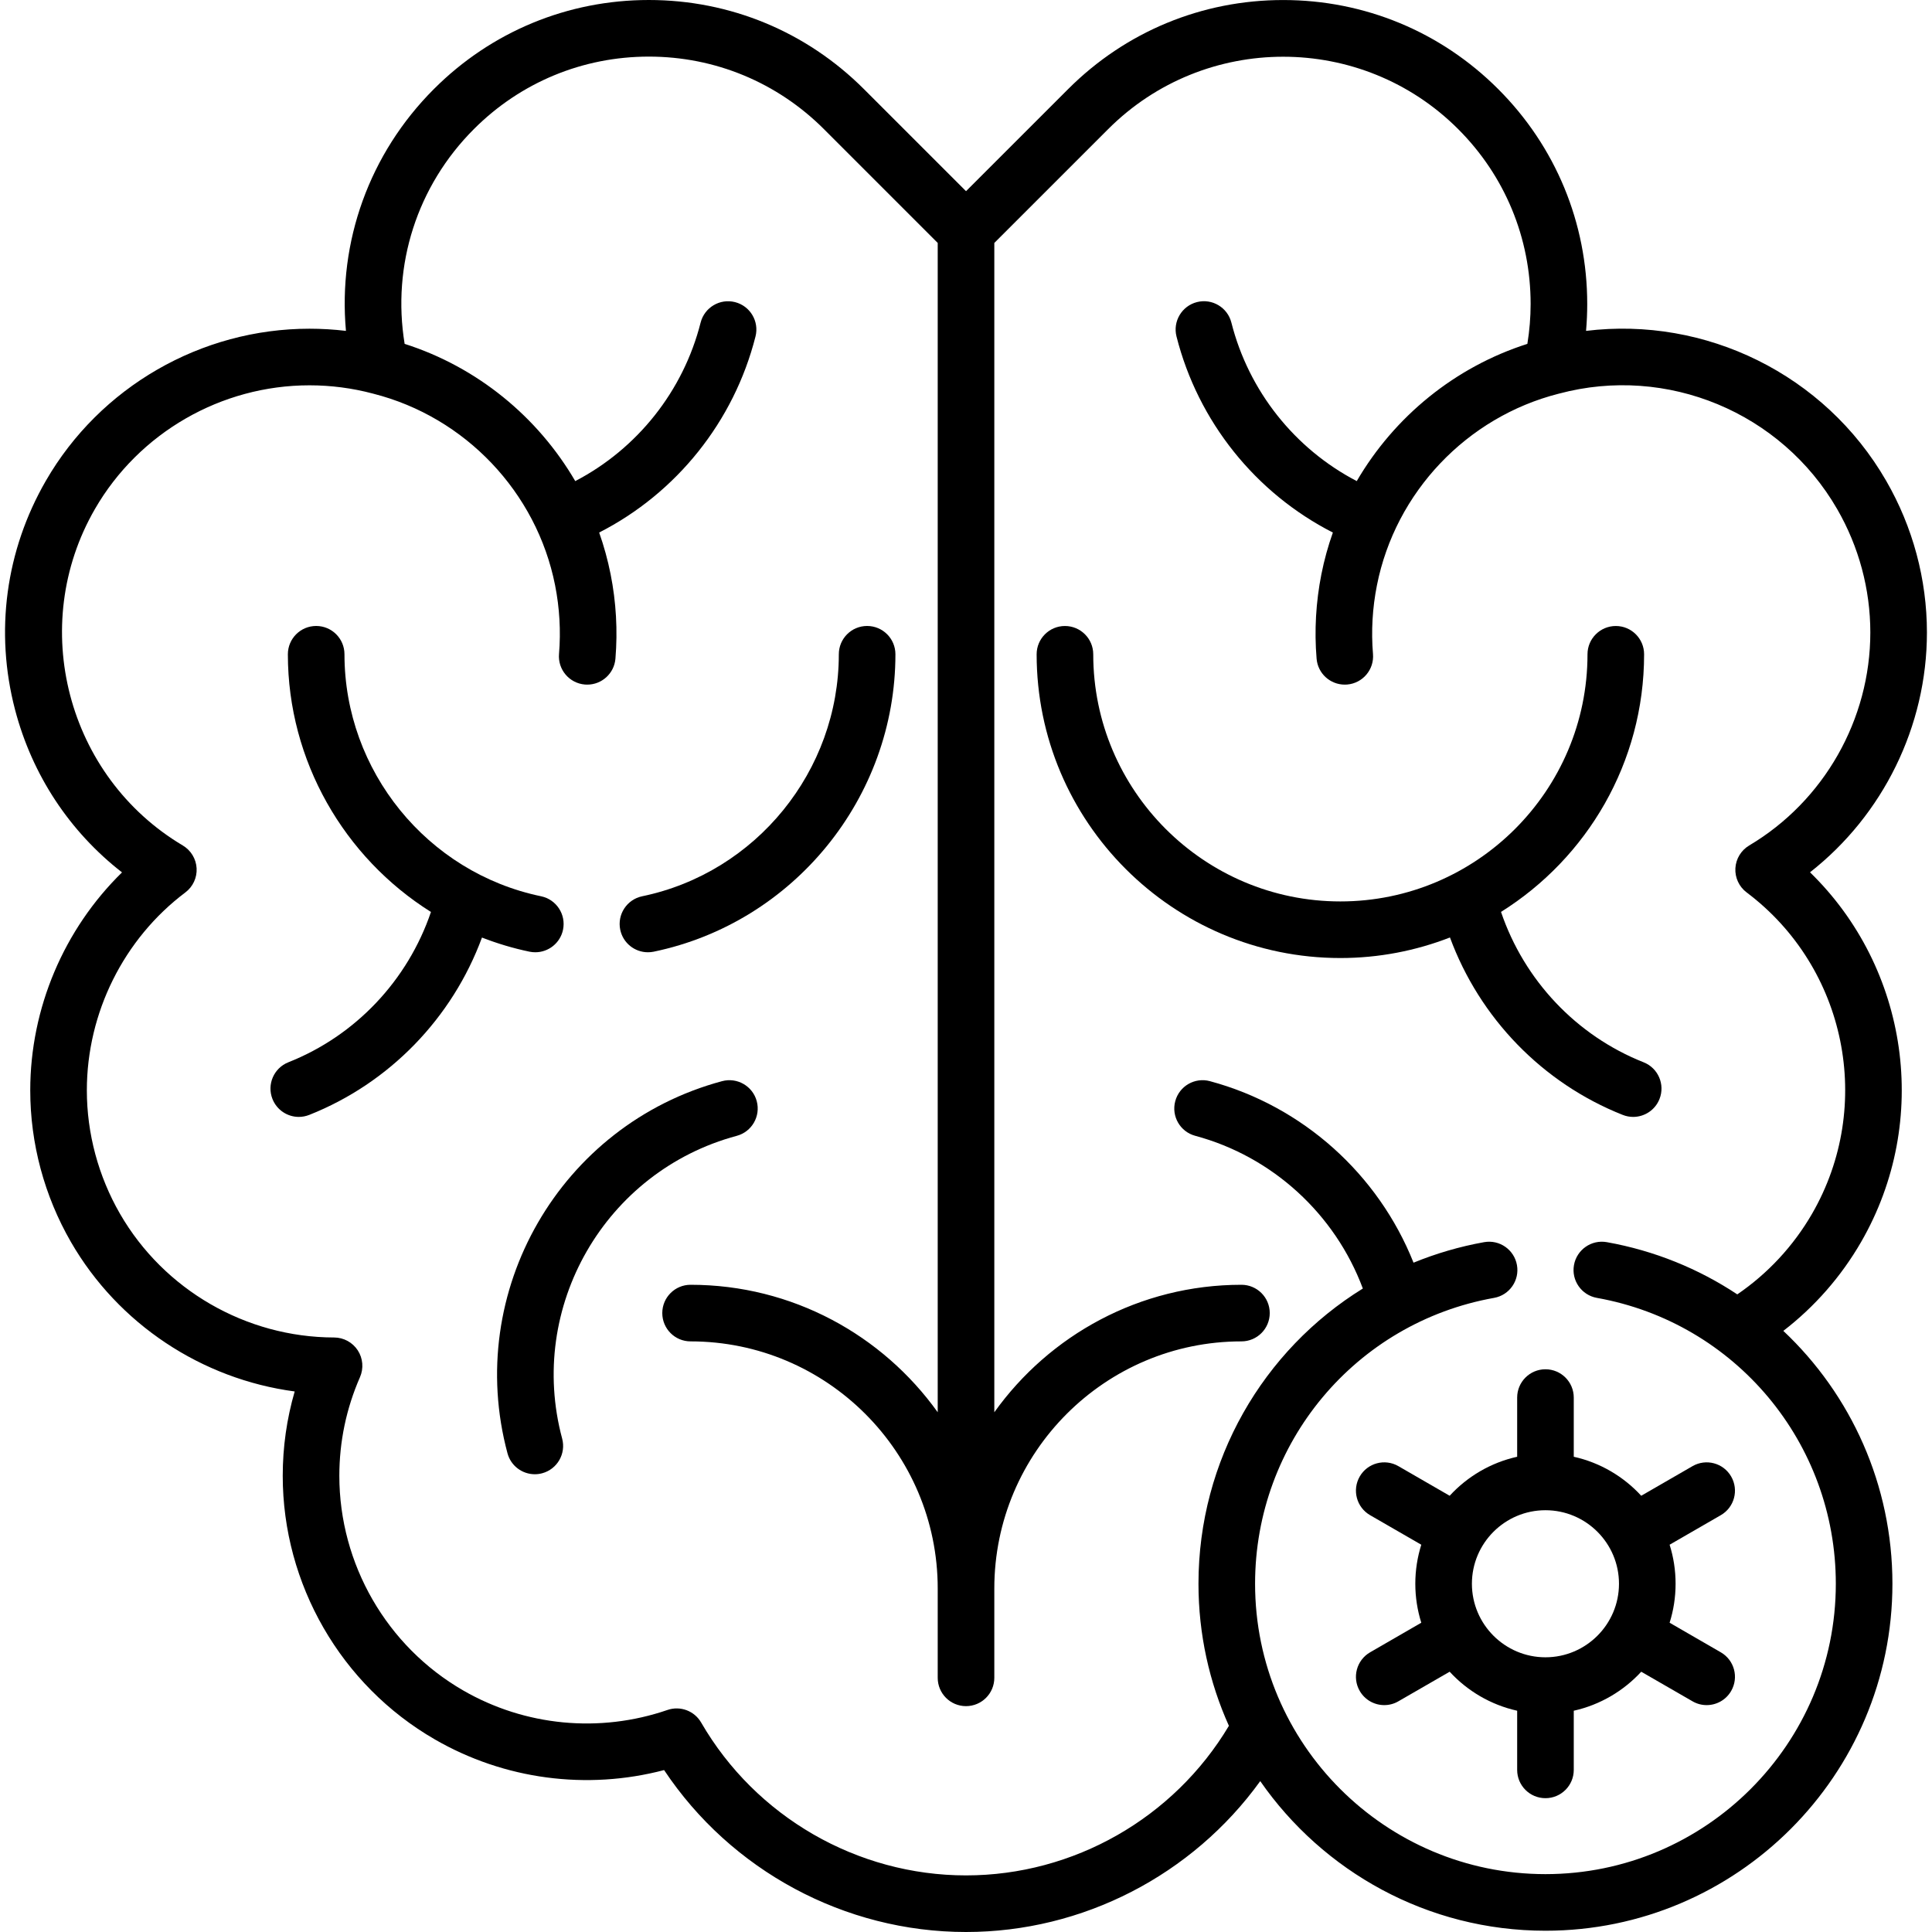
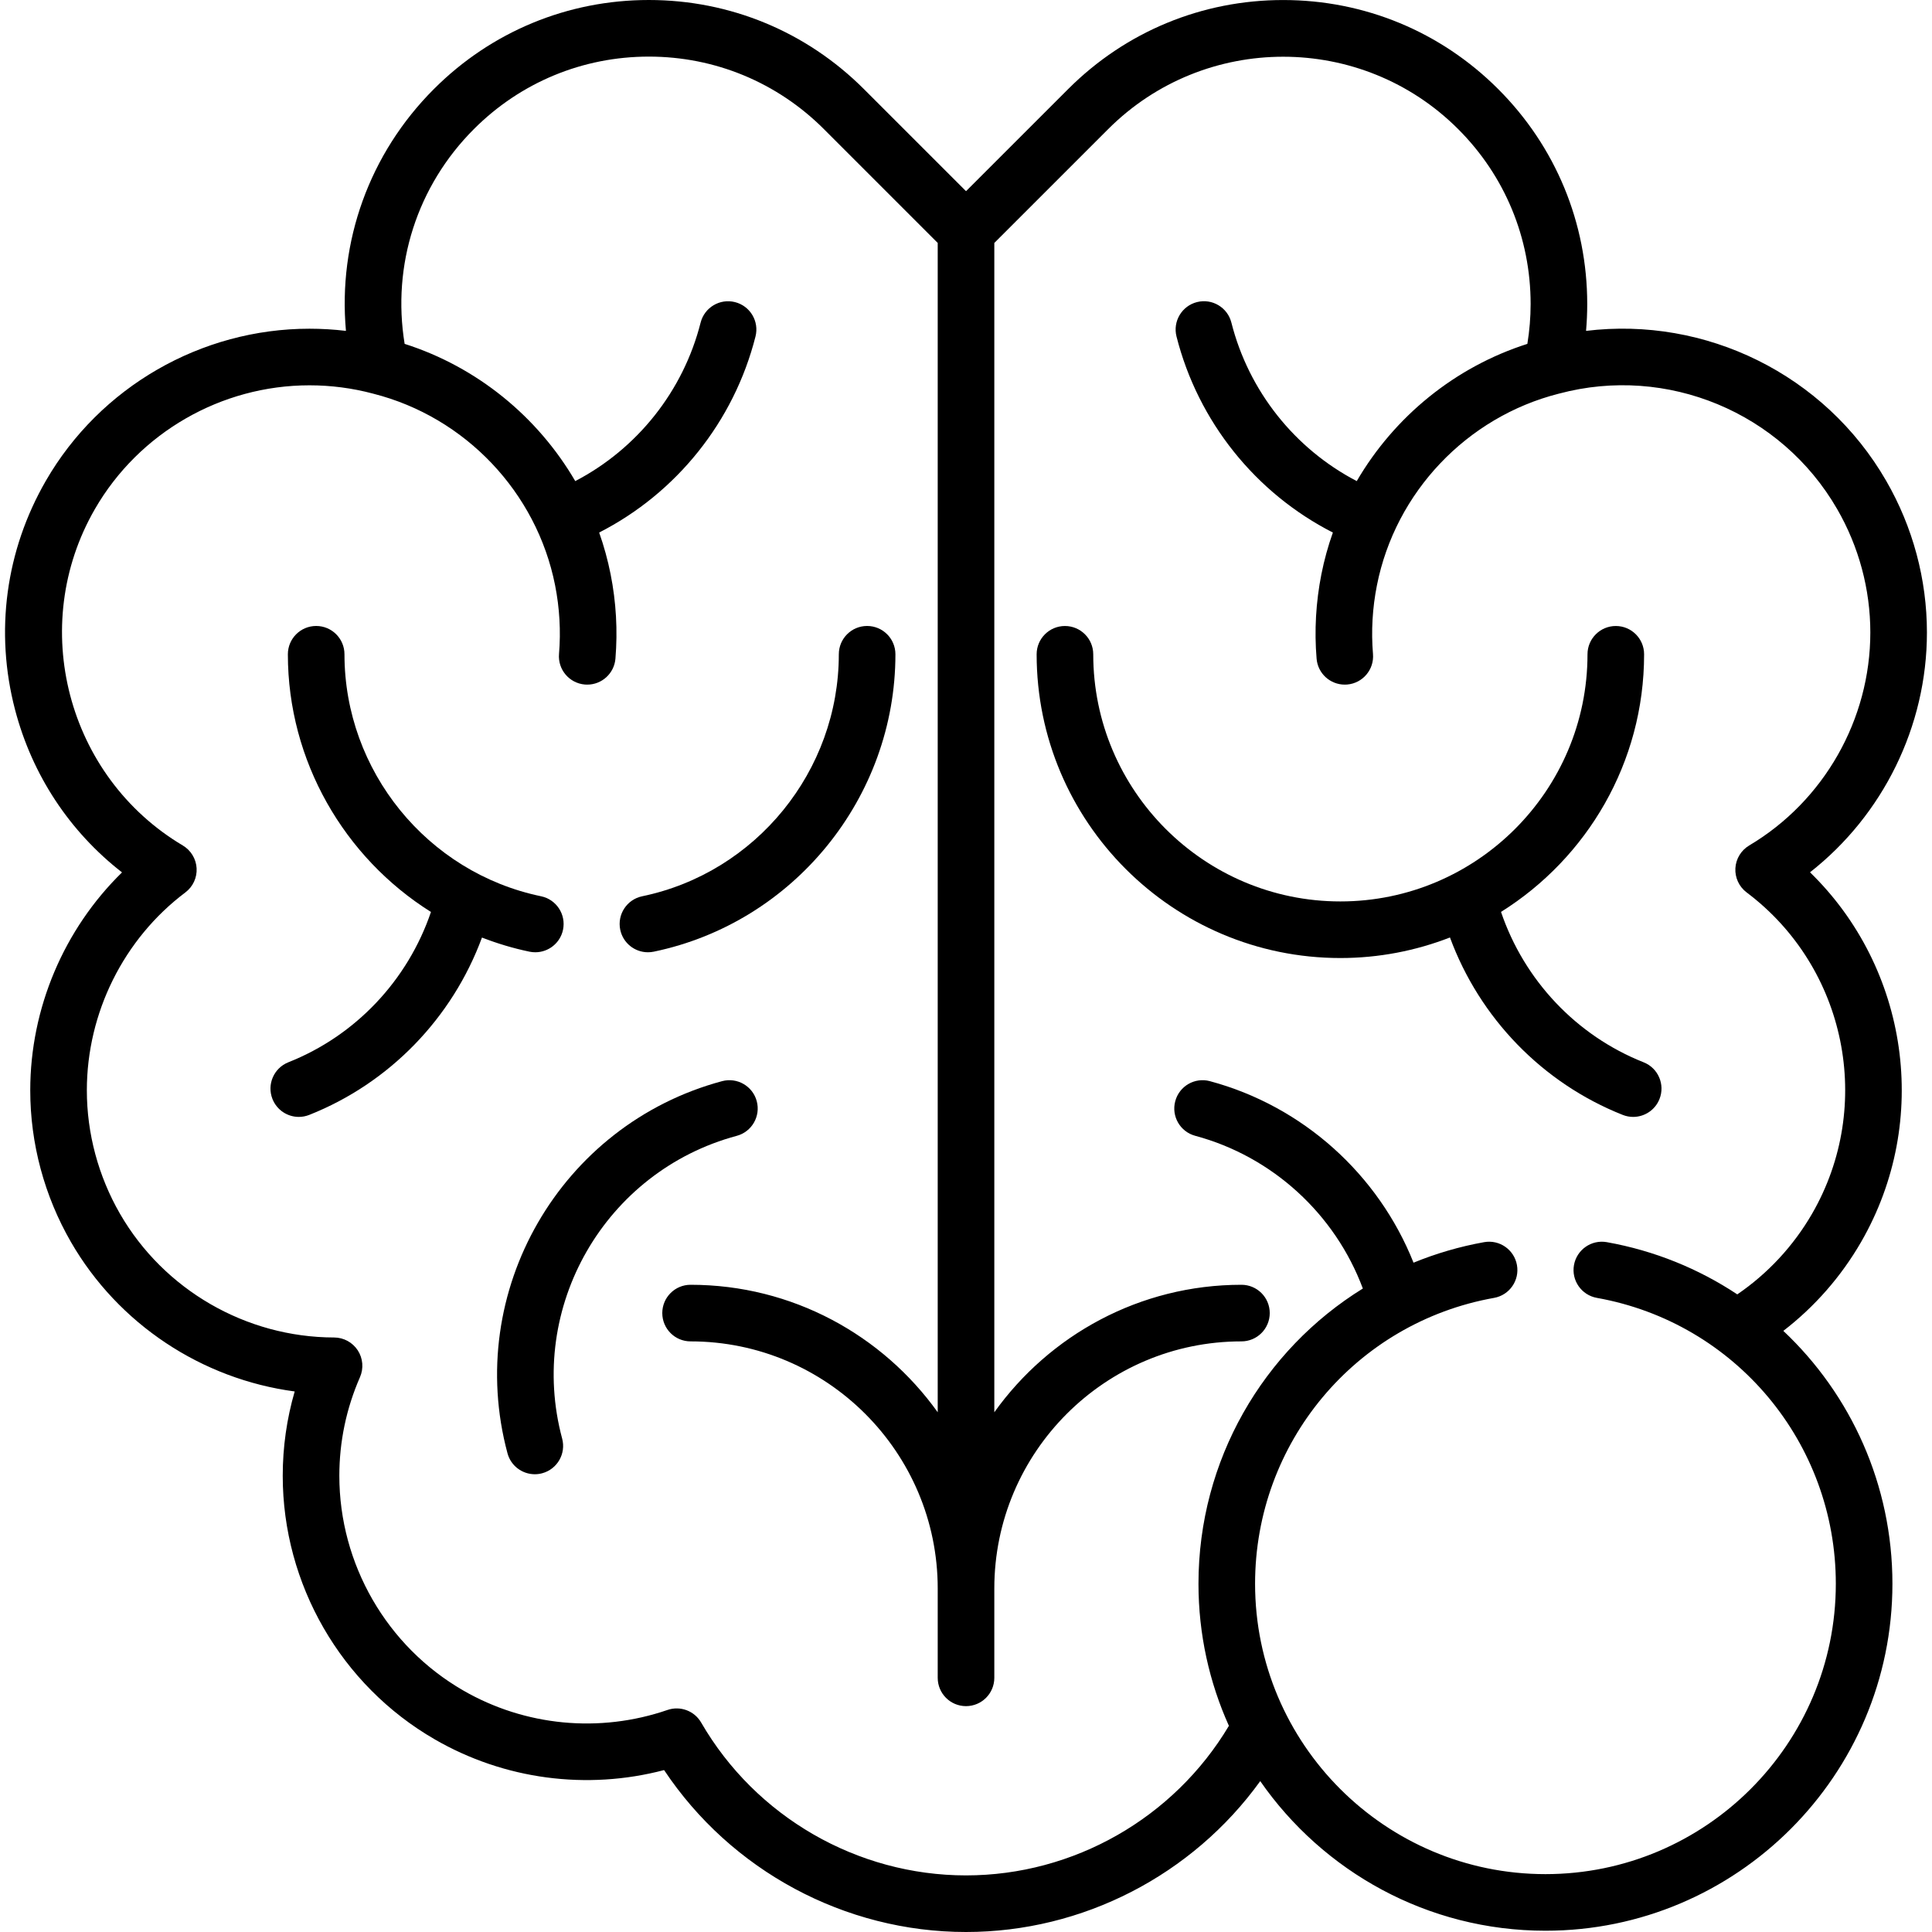
<svg xmlns="http://www.w3.org/2000/svg" width="64" height="64" viewBox="0 0 64 64" fill="none">
  <g clip-path="url(#clip0)">
    <path d="M61.65 41.145C63.976 37.115 63.216 32.065 59.959 28.896C62.374 27.004 63.832 24.062 63.832 20.951C63.832 19.192 63.365 17.454 62.481 15.925C60.444 12.396 56.497 10.478 52.54 10.961C52.566 10.665 52.579 10.368 52.579 10.071C52.579 7.382 51.532 4.853 49.63 2.951C47.727 1.048 45.198 0.001 42.507 0.001C39.816 0.001 37.286 1.048 35.384 2.951L32.001 6.333L28.618 2.951C26.714 1.048 24.184 0 21.494 0C18.803 0 16.273 1.048 14.372 2.951C12.234 5.089 11.193 8.005 11.46 10.961C11.06 10.913 10.656 10.889 10.252 10.889C6.659 10.889 3.313 12.819 1.52 15.925C0.186 18.236 -0.177 20.93 0.499 23.512C1.066 25.674 2.305 27.548 4.042 28.899C2.12 30.779 1.002 33.395 1.002 36.119C1.002 37.877 1.468 39.615 2.351 41.145C3.922 43.865 6.686 45.684 9.762 46.094C9.499 46.999 9.366 47.935 9.366 48.889C9.366 52.48 11.295 55.825 14.402 57.619C16.707 58.951 19.438 59.309 21.999 58.636C24.214 61.963 27.98 64 32.001 64C35.87 64 39.505 62.111 41.747 59.002C43.825 61.994 47.285 63.958 51.196 63.958C57.533 63.958 62.689 58.801 62.689 52.464C62.689 49.189 61.317 46.198 59.075 44.087C60.112 43.289 60.989 42.289 61.65 41.145ZM57.55 42.878C56.275 42.033 54.815 41.431 53.228 41.148C52.719 41.057 52.231 41.397 52.14 41.907C52.049 42.416 52.389 42.903 52.899 42.994C57.485 43.813 60.814 47.795 60.814 52.464C60.814 57.768 56.499 62.083 51.196 62.083C45.891 62.083 41.576 57.767 41.576 52.464C41.576 47.795 44.905 43.813 49.493 42.994C50.003 42.903 50.342 42.416 50.251 41.907C50.16 41.397 49.673 41.057 49.164 41.148C48.348 41.294 47.566 41.525 46.825 41.828C45.659 38.899 43.157 36.641 40.08 35.815C39.58 35.68 39.066 35.977 38.932 36.477C38.797 36.977 39.094 37.491 39.594 37.625C42.155 38.313 44.227 40.22 45.146 42.684C41.842 44.725 39.701 48.373 39.701 52.464C39.701 54.139 40.062 55.733 40.709 57.17C38.885 60.229 35.561 62.125 32.001 62.125C28.397 62.125 25.035 60.185 23.227 57.062C23.003 56.674 22.535 56.499 22.111 56.645C19.861 57.418 17.393 57.182 15.34 55.996C12.811 54.535 11.241 51.812 11.241 48.889C11.241 47.757 11.471 46.657 11.925 45.62C12.051 45.33 12.024 44.996 11.851 44.731C11.678 44.467 11.384 44.307 11.068 44.306C8.149 44.301 5.431 42.73 3.975 40.208C3.257 38.962 2.877 37.548 2.877 36.119C2.877 33.551 4.097 31.1 6.14 29.563C6.39 29.375 6.53 29.075 6.513 28.763C6.496 28.451 6.324 28.168 6.056 28.008C2.218 25.728 0.912 20.729 3.144 16.863C4.603 14.334 7.327 12.764 10.252 12.764C10.962 12.764 11.669 12.856 12.353 13.038C12.355 13.039 12.357 13.039 12.359 13.04C12.361 13.04 12.362 13.041 12.364 13.041C15.412 13.814 17.776 16.304 18.388 19.387C18.537 20.14 18.581 20.906 18.518 21.664C18.475 22.18 18.859 22.633 19.375 22.676C19.401 22.678 19.428 22.679 19.454 22.679C19.936 22.679 20.346 22.309 20.387 21.82C20.464 20.888 20.411 19.946 20.227 19.021C20.133 18.549 20.006 18.088 19.848 17.641C22.407 16.335 24.313 13.966 25.027 11.146C25.154 10.645 24.85 10.135 24.348 10.008C23.847 9.881 23.337 10.184 23.209 10.686C22.634 12.958 21.107 14.868 19.056 15.937C17.812 13.803 15.804 12.157 13.404 11.391C12.977 8.785 13.815 6.16 15.698 4.277C17.245 2.728 19.304 1.875 21.494 1.875C23.684 1.875 25.743 2.728 27.293 4.277L31.063 8.047V46.783C29.236 44.229 26.248 42.56 22.876 42.56C22.358 42.56 21.939 42.98 21.939 43.497C21.939 44.015 22.358 44.435 22.876 44.435C27.39 44.435 31.063 48.107 31.063 52.621V55.58C31.063 56.098 31.482 56.518 32 56.518C32.518 56.518 32.938 56.098 32.938 55.58V52.621C32.938 48.107 36.61 44.435 41.124 44.435C41.642 44.435 42.062 44.015 42.062 43.497C42.062 42.979 41.642 42.56 41.124 42.56C37.752 42.56 34.764 44.229 32.938 46.783V8.048L36.71 4.277C39.906 1.08 45.108 1.08 48.304 4.277C49.852 5.824 50.704 7.883 50.704 10.071C50.704 10.512 50.667 10.954 50.596 11.391C48.196 12.157 46.188 13.803 44.944 15.937C42.893 14.868 41.366 12.958 40.791 10.686C40.664 10.184 40.154 9.88 39.652 10.007C39.15 10.134 38.846 10.645 38.973 11.146C39.687 13.966 41.593 16.335 44.153 17.641C43.994 18.088 43.867 18.549 43.773 19.021C43.59 19.947 43.536 20.889 43.614 21.82C43.654 22.309 44.064 22.679 44.547 22.679C44.573 22.679 44.599 22.678 44.626 22.676C45.142 22.633 45.525 22.18 45.482 21.664C45.419 20.907 45.463 20.14 45.613 19.387C46.224 16.305 48.589 13.814 51.636 13.041C51.637 13.041 51.639 13.04 51.64 13.04C51.643 13.039 51.646 13.039 51.649 13.038C55.22 12.084 59.007 13.657 60.858 16.863C61.577 18.107 61.957 19.521 61.957 20.951C61.957 23.834 60.42 26.538 57.945 28.007C57.676 28.167 57.504 28.45 57.487 28.762C57.47 29.075 57.61 29.375 57.86 29.563C61.164 32.047 62.096 36.623 60.027 40.207C59.409 41.276 58.559 42.189 57.55 42.878Z" fill="black" />
    <path d="M21.463 31.545C21.526 31.545 21.59 31.539 21.654 31.526C26.294 30.563 29.662 26.42 29.662 21.674C29.662 21.156 29.242 20.736 28.724 20.736C28.206 20.736 27.787 21.156 27.787 21.674C27.787 25.536 25.047 28.907 21.274 29.69C20.767 29.795 20.441 30.291 20.546 30.798C20.638 31.241 21.028 31.545 21.463 31.545Z" fill="black" />
    <path d="M17.542 31.526C17.606 31.539 17.67 31.545 17.733 31.545C18.168 31.545 18.559 31.241 18.651 30.798C18.756 30.291 18.43 29.795 17.923 29.69C14.15 28.907 11.411 25.535 11.411 21.674C11.411 21.156 10.992 20.736 10.474 20.736C9.956 20.736 9.536 21.156 9.536 21.674C9.536 25.209 11.405 28.409 14.276 30.21C13.508 32.471 11.782 34.307 9.553 35.189C9.071 35.38 8.835 35.925 9.026 36.406C9.172 36.774 9.525 36.999 9.898 36.999C10.013 36.999 10.13 36.977 10.243 36.933C12.903 35.879 14.983 33.724 15.966 31.058C16.472 31.254 16.998 31.413 17.542 31.526Z" fill="black" />
    <path d="M25.068 36.477C24.934 35.977 24.419 35.681 23.919 35.815C18.561 37.254 15.373 42.783 16.811 48.141C16.923 48.56 17.302 48.836 17.716 48.836C17.796 48.836 17.878 48.826 17.959 48.804C18.46 48.67 18.756 48.155 18.622 47.655C17.451 43.296 20.046 38.797 24.406 37.626C24.906 37.492 25.202 36.977 25.068 36.477Z" fill="black" />
    <path d="M54.447 35.19C52.217 34.307 50.491 32.47 49.723 30.208C52.567 28.428 54.463 25.269 54.463 21.674C54.463 21.157 54.044 20.737 53.526 20.737C53.008 20.737 52.588 21.157 52.588 21.674C52.588 26.188 48.916 29.861 44.401 29.861C39.887 29.861 36.215 26.188 36.215 21.674C36.215 21.157 35.795 20.737 35.277 20.737C34.76 20.737 34.34 21.157 34.34 21.674C34.34 27.222 38.853 31.736 44.401 31.736C45.681 31.736 46.905 31.493 48.032 31.055C49.015 33.723 51.095 35.879 53.756 36.933C53.87 36.978 53.986 36.999 54.101 36.999C54.474 36.999 54.828 36.774 54.973 36.406C55.164 35.925 54.928 35.38 54.447 35.19Z" fill="black" />
-     <path d="M51.195 45.359C50.677 45.359 50.258 45.779 50.258 46.297V48.257C49.383 48.451 48.608 48.911 48.022 49.549L46.323 48.568C45.875 48.309 45.301 48.463 45.043 48.911C44.784 49.36 44.938 49.933 45.386 50.192L47.082 51.171C46.954 51.58 46.884 52.014 46.884 52.463C46.884 52.913 46.954 53.347 47.082 53.755L45.386 54.735C44.938 54.994 44.784 55.567 45.043 56.015C45.217 56.316 45.532 56.484 45.855 56.484C46.014 56.484 46.176 56.444 46.323 56.358L48.022 55.378C48.608 56.015 49.383 56.475 50.258 56.67V58.63C50.258 59.148 50.677 59.567 51.195 59.567C51.713 59.567 52.133 59.148 52.133 58.63V56.67C53.007 56.475 53.782 56.015 54.368 55.378L56.067 56.358C56.215 56.444 56.376 56.484 56.535 56.484C56.859 56.484 57.174 56.316 57.347 56.015C57.606 55.567 57.453 54.994 57.004 54.735L55.308 53.755C55.437 53.347 55.506 52.913 55.506 52.463C55.506 52.013 55.437 51.58 55.308 51.171L57.004 50.192C57.453 49.933 57.606 49.36 57.347 48.911C57.089 48.463 56.515 48.309 56.067 48.568L54.368 49.549C53.782 48.911 53.007 48.451 52.133 48.257V46.297C52.133 45.779 51.713 45.359 51.195 45.359ZM53.631 52.464C53.631 53.807 52.538 54.9 51.195 54.9C49.852 54.9 48.759 53.807 48.759 52.464C48.759 51.12 49.852 50.028 51.195 50.028C52.538 50.028 53.631 51.12 53.631 52.464Z" fill="black" />
  </g>
  <defs>
    <clipPath id="clip0">
      <rect width="64" height="64" fill="white" />
    </clipPath>
  </defs>
</svg>